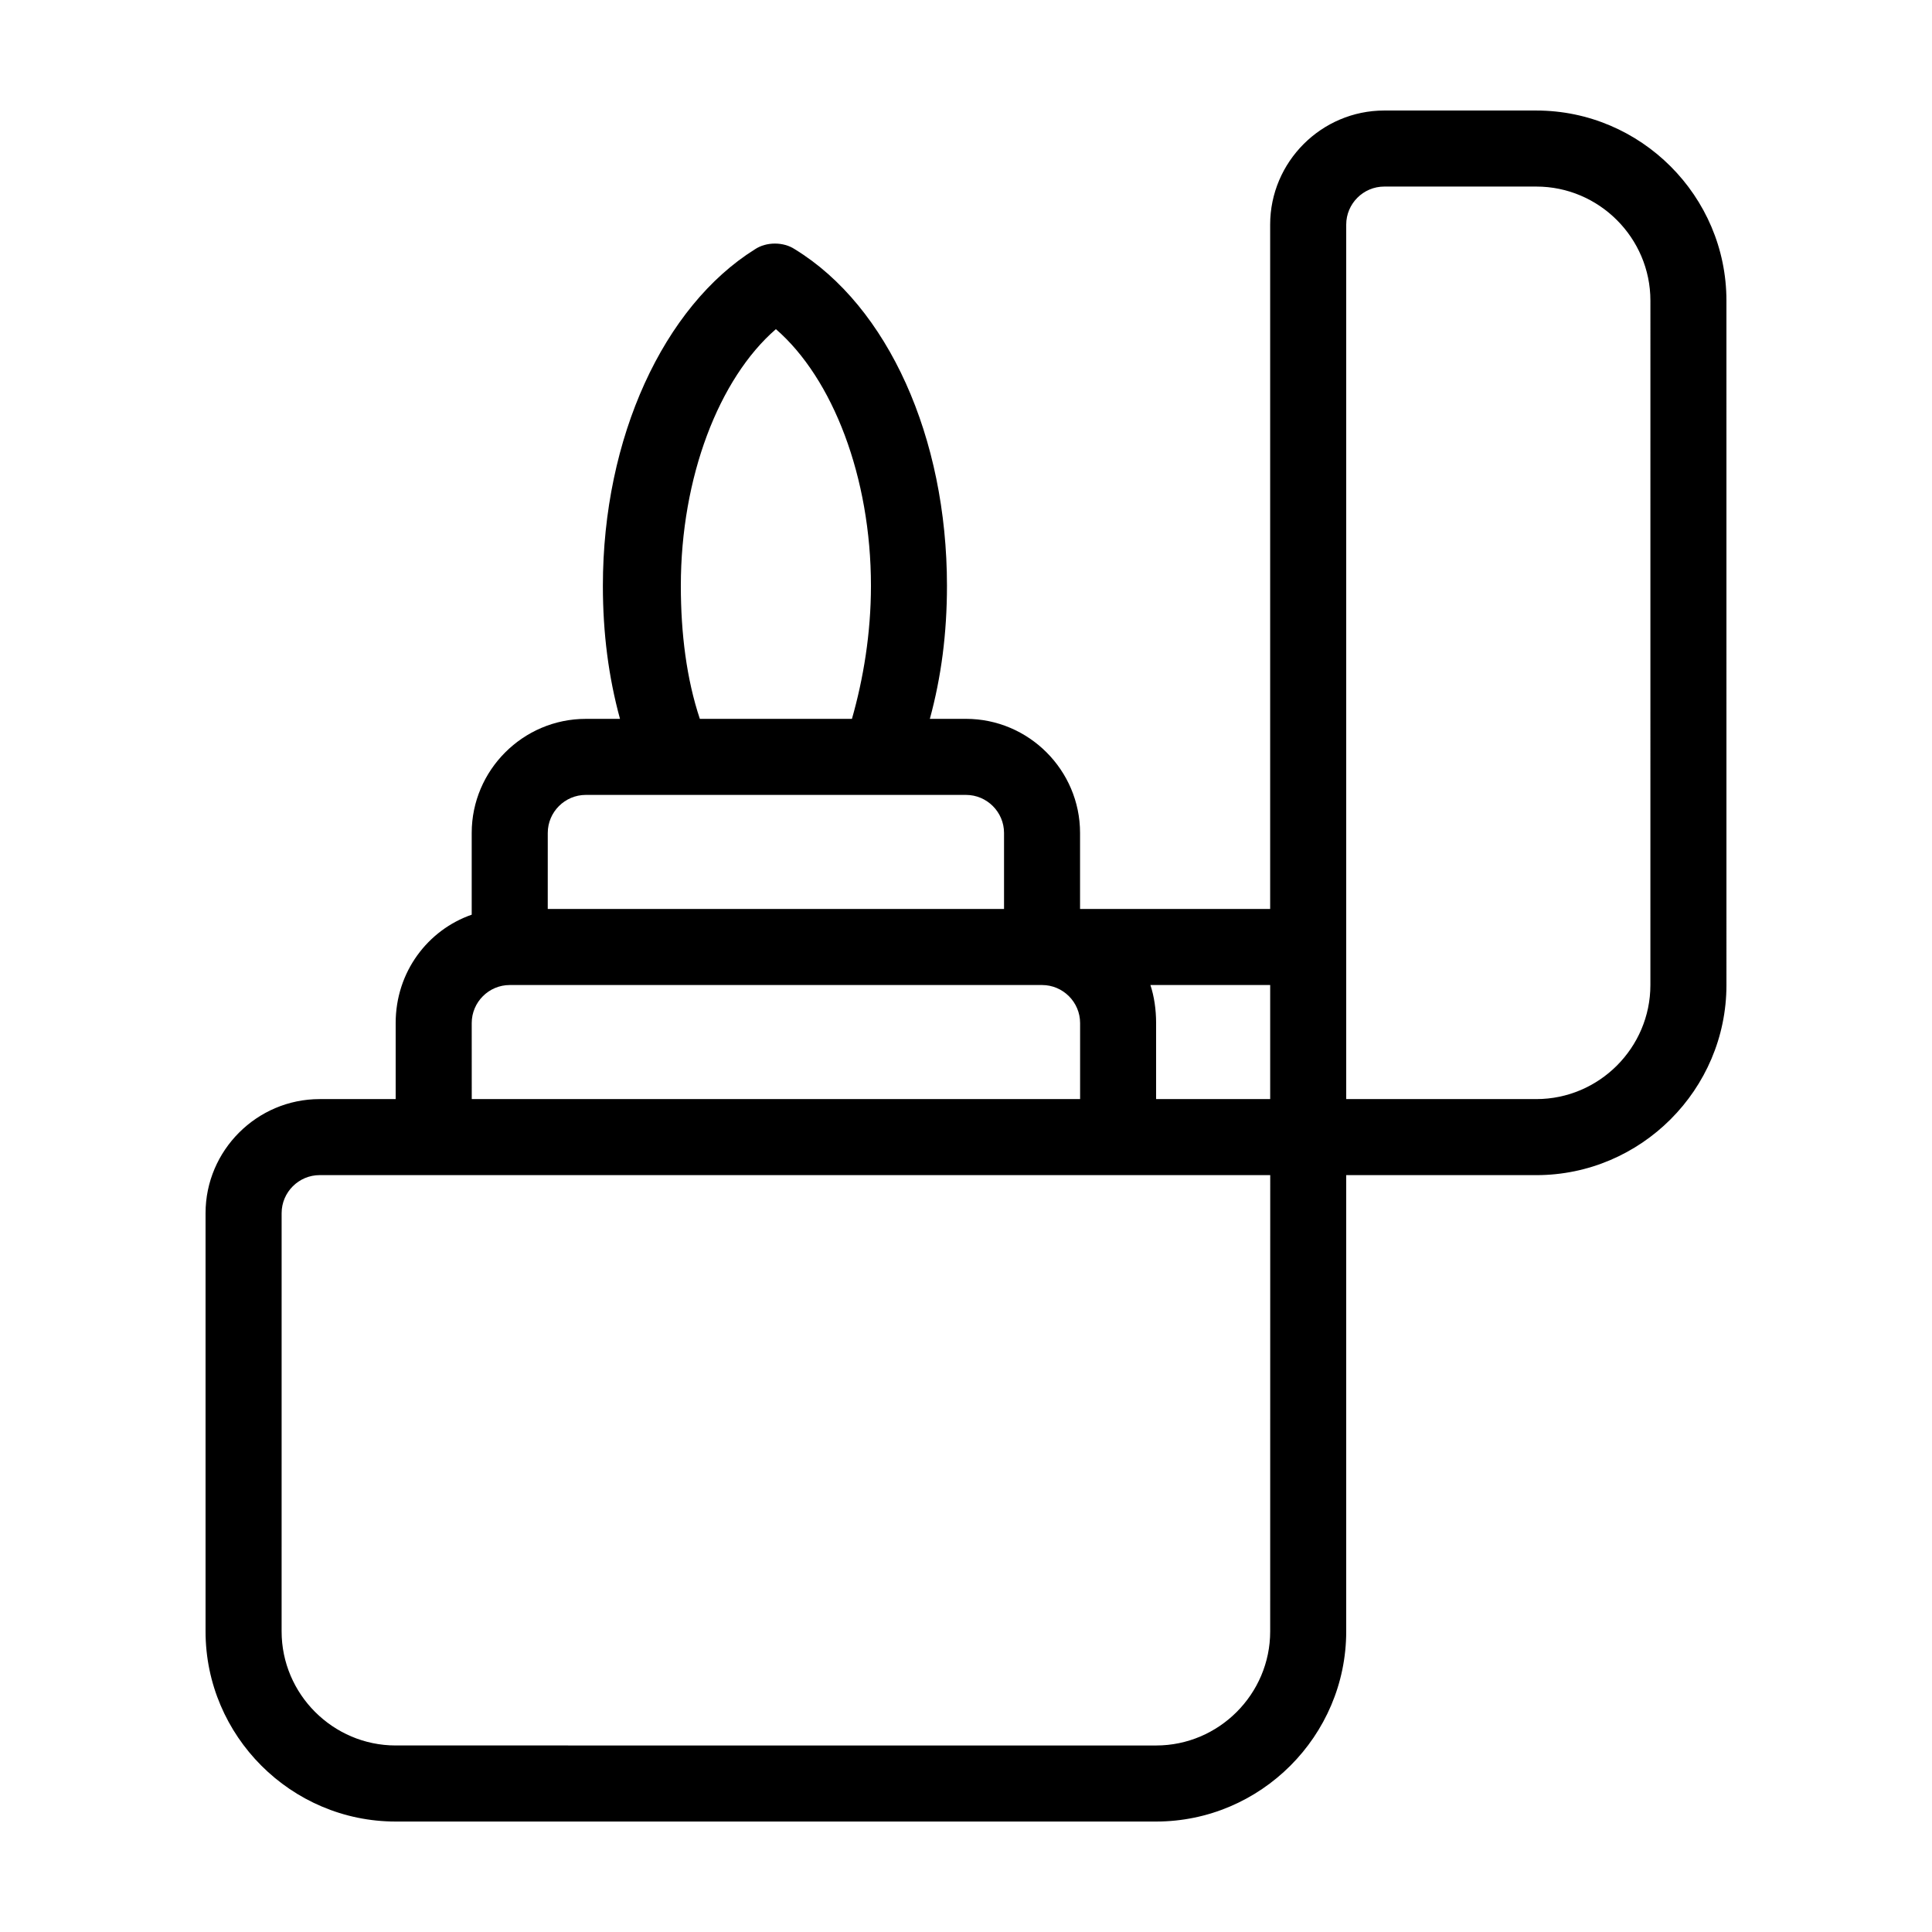
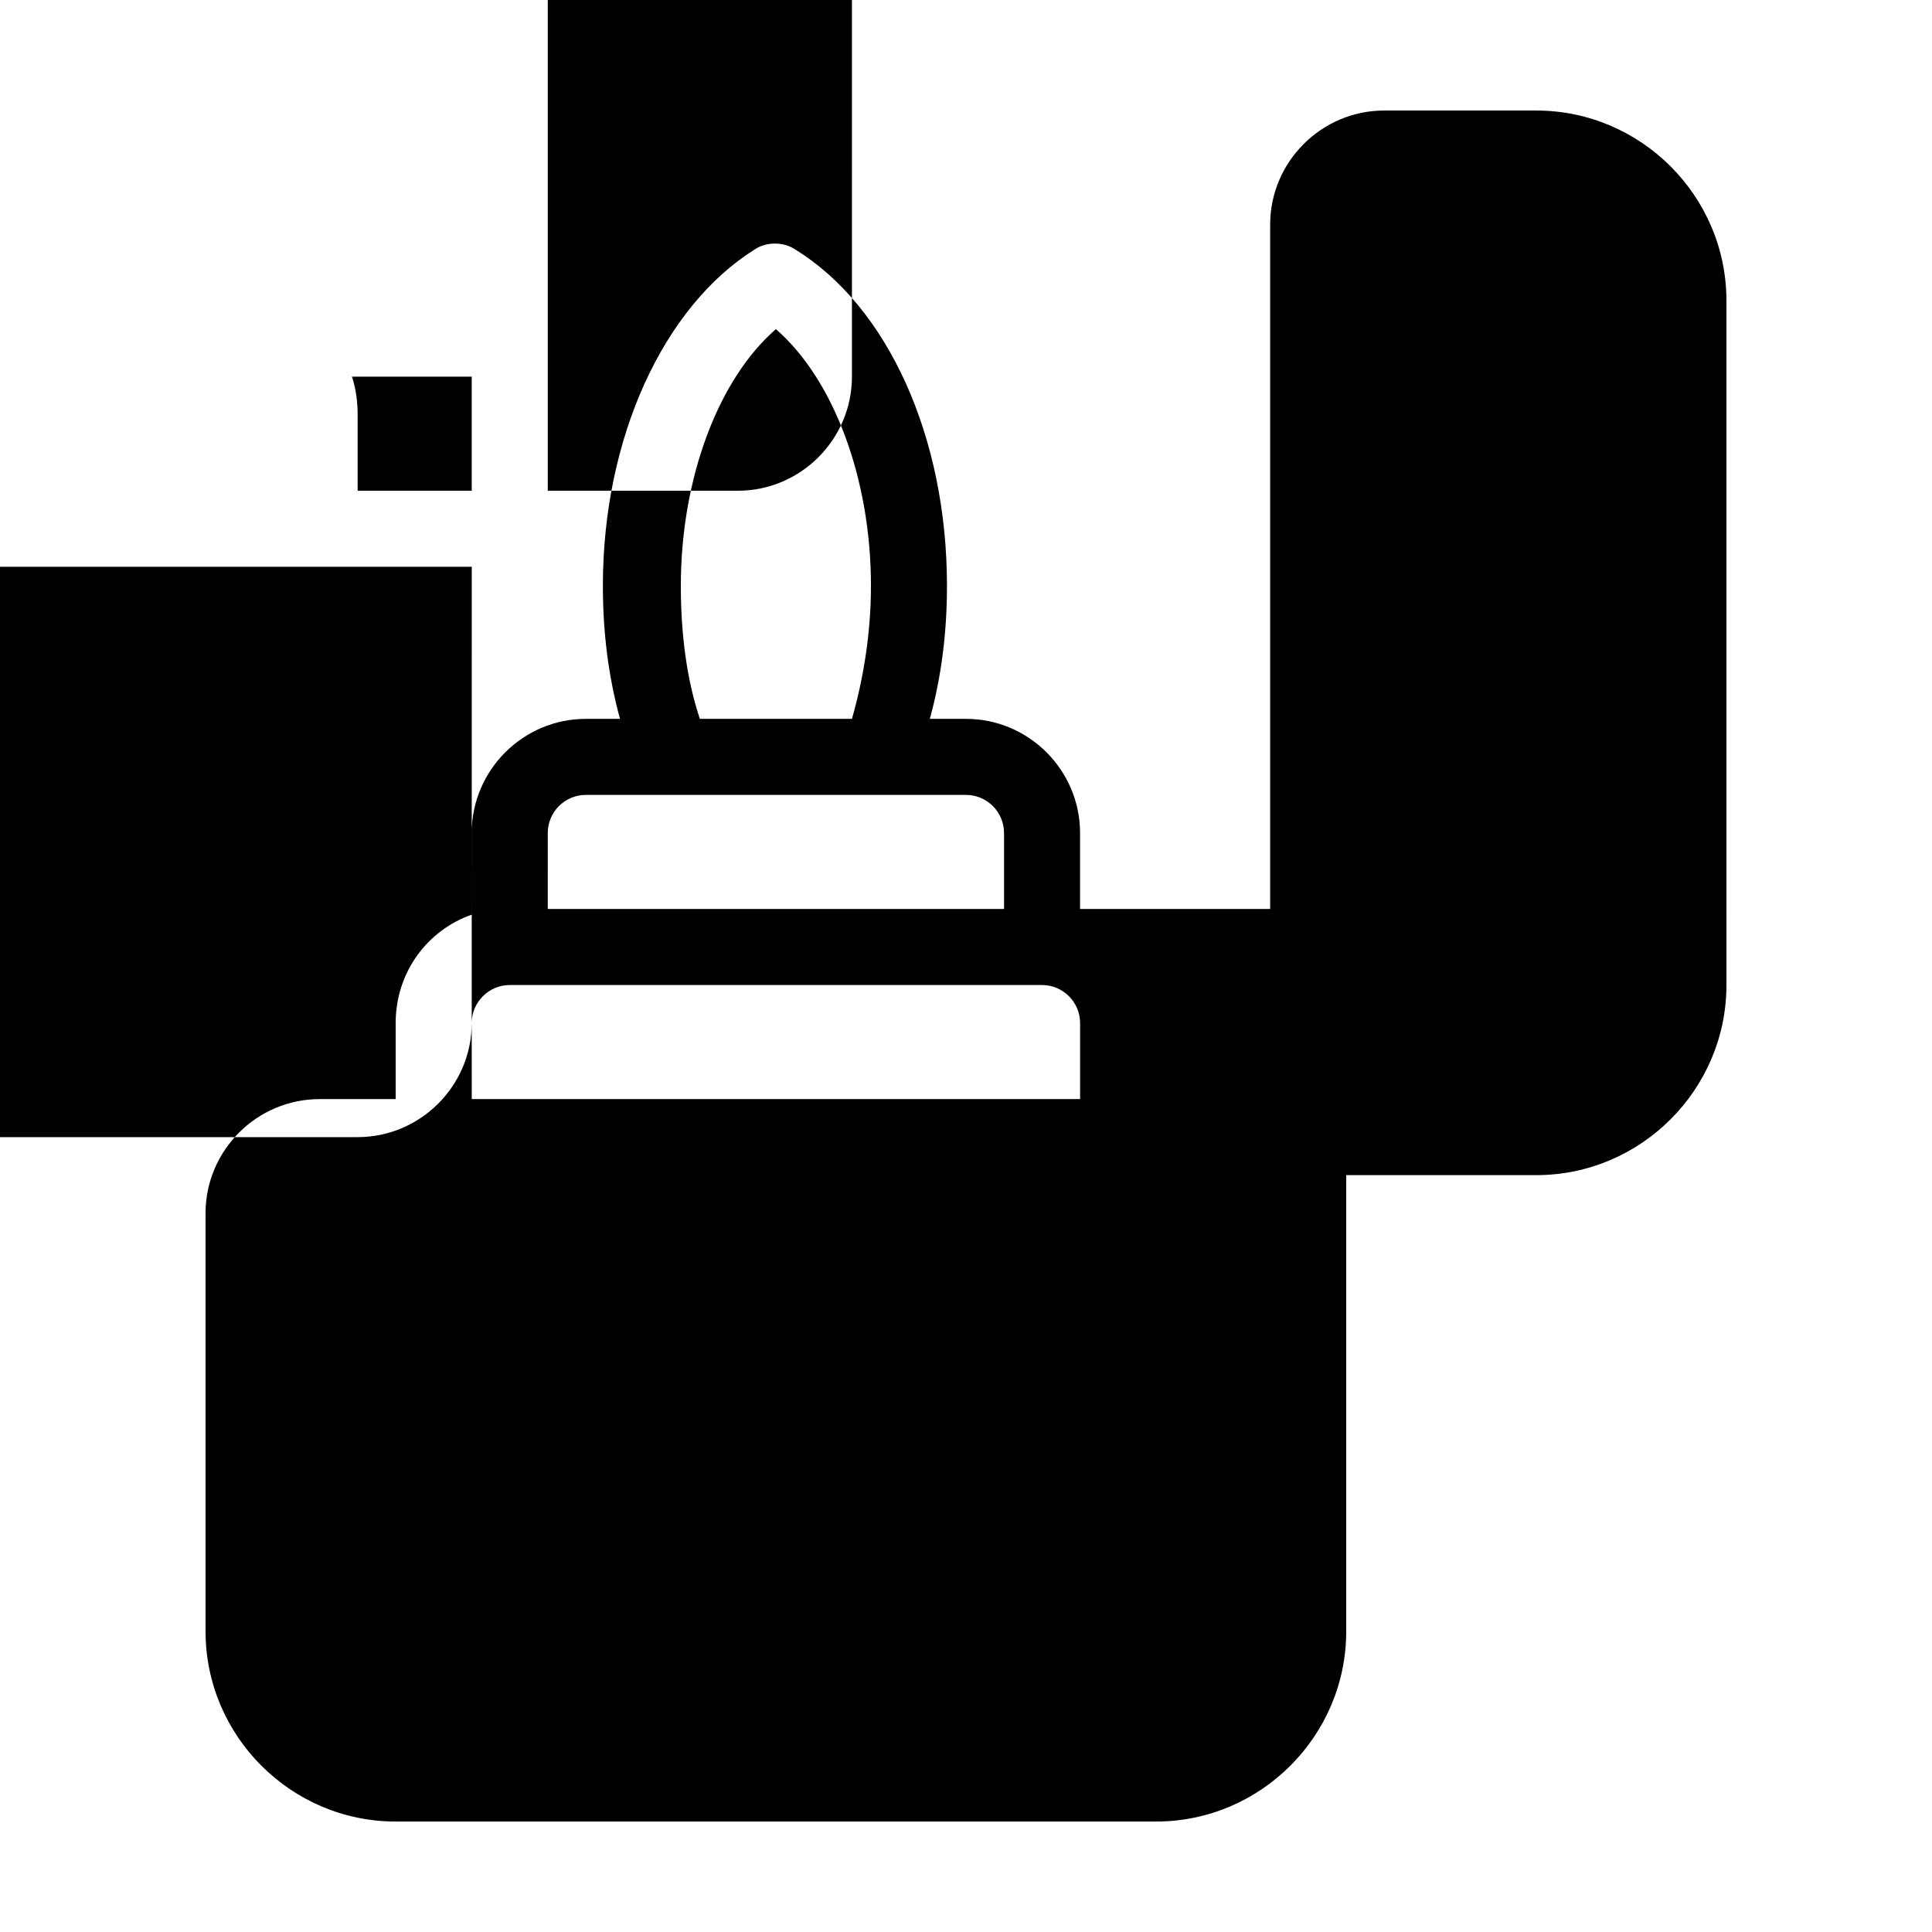
<svg xmlns="http://www.w3.org/2000/svg" fill="#000000" width="800px" height="800px" version="1.1" viewBox="144 144 512 512">
-   <path d="m551.14 173.29h-40.305c-16.625 0-30.23 13.602-30.23 30.23v181.37l-50.379-0.004v-20.152c0-16.625-13.602-30.23-30.23-30.23h-9.574c3.023-11.082 4.535-22.672 4.535-35.266 0-39.297-15.617-74.059-40.305-89.176-3.023-2.016-7.559-2.016-10.578 0-24.184 15.113-40.305 49.879-40.305 89.176 0 12.594 1.512 24.184 4.535 35.266l-9.066 0.004c-16.625 0-30.23 13.602-30.23 30.23v21.664c-11.586 4.031-20.152 15.113-20.152 28.719v20.152h-20.152c-16.625 0-30.23 13.602-30.23 30.23v110.84c0 27.711 22.672 50.383 50.383 50.383h201.52c27.711 0 50.383-22.672 50.383-50.383v-120.92h50.383c27.711 0 50.383-22.672 50.383-50.383l-0.004-181.37c0-27.707-22.672-50.379-50.383-50.379zm-201.52 57.938c15.113 13.098 25.191 39.297 25.191 68.016 0 12.594-2.016 24.688-5.039 35.266h-40.305c-3.527-10.578-5.039-22.672-5.039-35.266 0-28.719 10.078-54.918 25.191-68.016zm-60.457 133.51c0-5.543 4.535-10.078 10.078-10.078h100.76c5.543 0 10.078 4.535 10.078 10.078v20.152h-120.92zm-20.152 50.383c0-5.543 4.535-10.078 10.078-10.078h141.07c5.543 0 10.078 4.535 10.078 10.078v20.152h-161.22zm211.6 161.22c0 16.625-13.602 30.23-30.23 30.23l-201.52-0.004c-16.625 0-30.23-13.602-30.23-30.23l0.004-110.84c0-5.543 4.535-10.078 10.078-10.078h251.91zm0-141.07h-30.23v-20.152c0-3.527-0.504-7.055-1.512-10.078h31.742zm100.76-30.23c0 16.625-13.602 30.23-30.23 30.23h-50.379v-231.75c0-5.543 4.535-10.078 10.078-10.078h40.305c16.625 0 30.23 13.602 30.23 30.23z" />
+   <path d="m551.14 173.29h-40.305c-16.625 0-30.23 13.602-30.23 30.23v181.37l-50.379-0.004v-20.152c0-16.625-13.602-30.23-30.23-30.23h-9.574c3.023-11.082 4.535-22.672 4.535-35.266 0-39.297-15.617-74.059-40.305-89.176-3.023-2.016-7.559-2.016-10.578 0-24.184 15.113-40.305 49.879-40.305 89.176 0 12.594 1.512 24.184 4.535 35.266l-9.066 0.004c-16.625 0-30.23 13.602-30.23 30.23v21.664c-11.586 4.031-20.152 15.113-20.152 28.719v20.152h-20.152c-16.625 0-30.23 13.602-30.23 30.23v110.84c0 27.711 22.672 50.383 50.383 50.383h201.52c27.711 0 50.383-22.672 50.383-50.383v-120.92h50.383c27.711 0 50.383-22.672 50.383-50.383l-0.004-181.37c0-27.707-22.672-50.379-50.383-50.379zm-201.52 57.938c15.113 13.098 25.191 39.297 25.191 68.016 0 12.594-2.016 24.688-5.039 35.266h-40.305c-3.527-10.578-5.039-22.672-5.039-35.266 0-28.719 10.078-54.918 25.191-68.016zm-60.457 133.51c0-5.543 4.535-10.078 10.078-10.078h100.76c5.543 0 10.078 4.535 10.078 10.078v20.152h-120.92zm-20.152 50.383c0-5.543 4.535-10.078 10.078-10.078h141.07c5.543 0 10.078 4.535 10.078 10.078v20.152h-161.22zc0 16.625-13.602 30.23-30.23 30.23l-201.52-0.004c-16.625 0-30.23-13.602-30.23-30.23l0.004-110.84c0-5.543 4.535-10.078 10.078-10.078h251.91zm0-141.07h-30.23v-20.152c0-3.527-0.504-7.055-1.512-10.078h31.742zm100.76-30.23c0 16.625-13.602 30.23-30.23 30.23h-50.379v-231.75c0-5.543 4.535-10.078 10.078-10.078h40.305c16.625 0 30.23 13.602 30.23 30.23z" />
</svg>